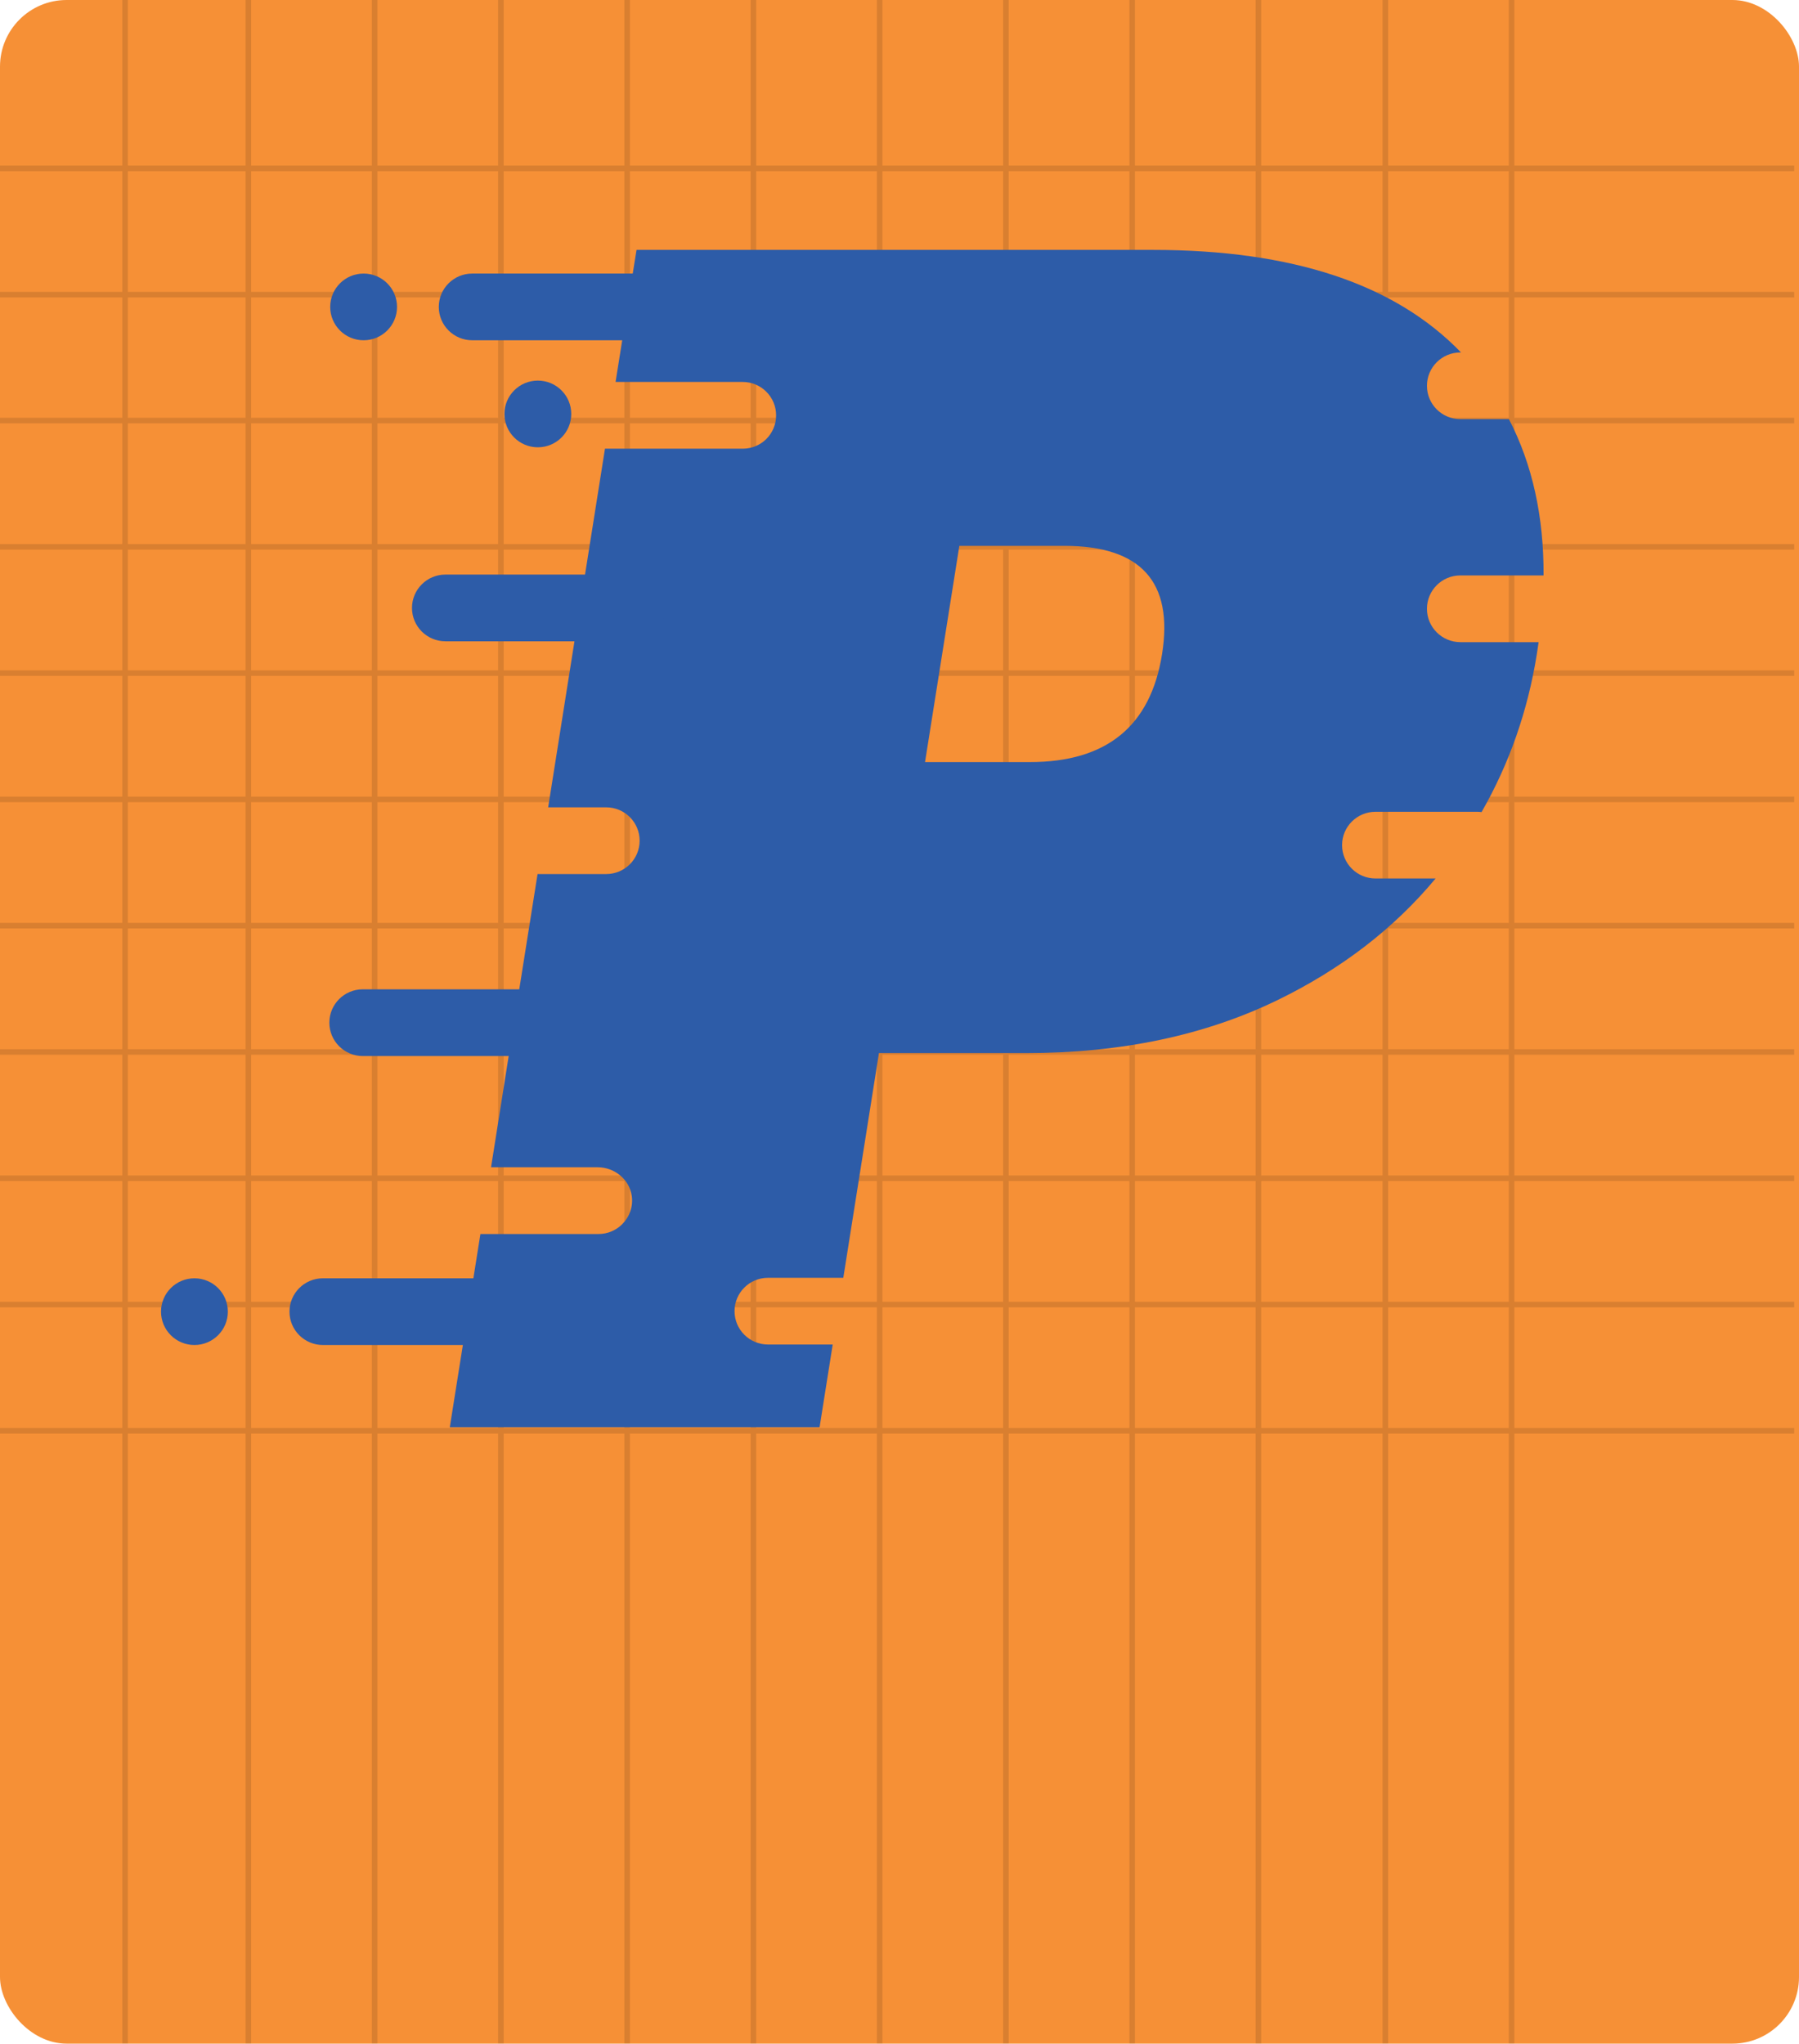
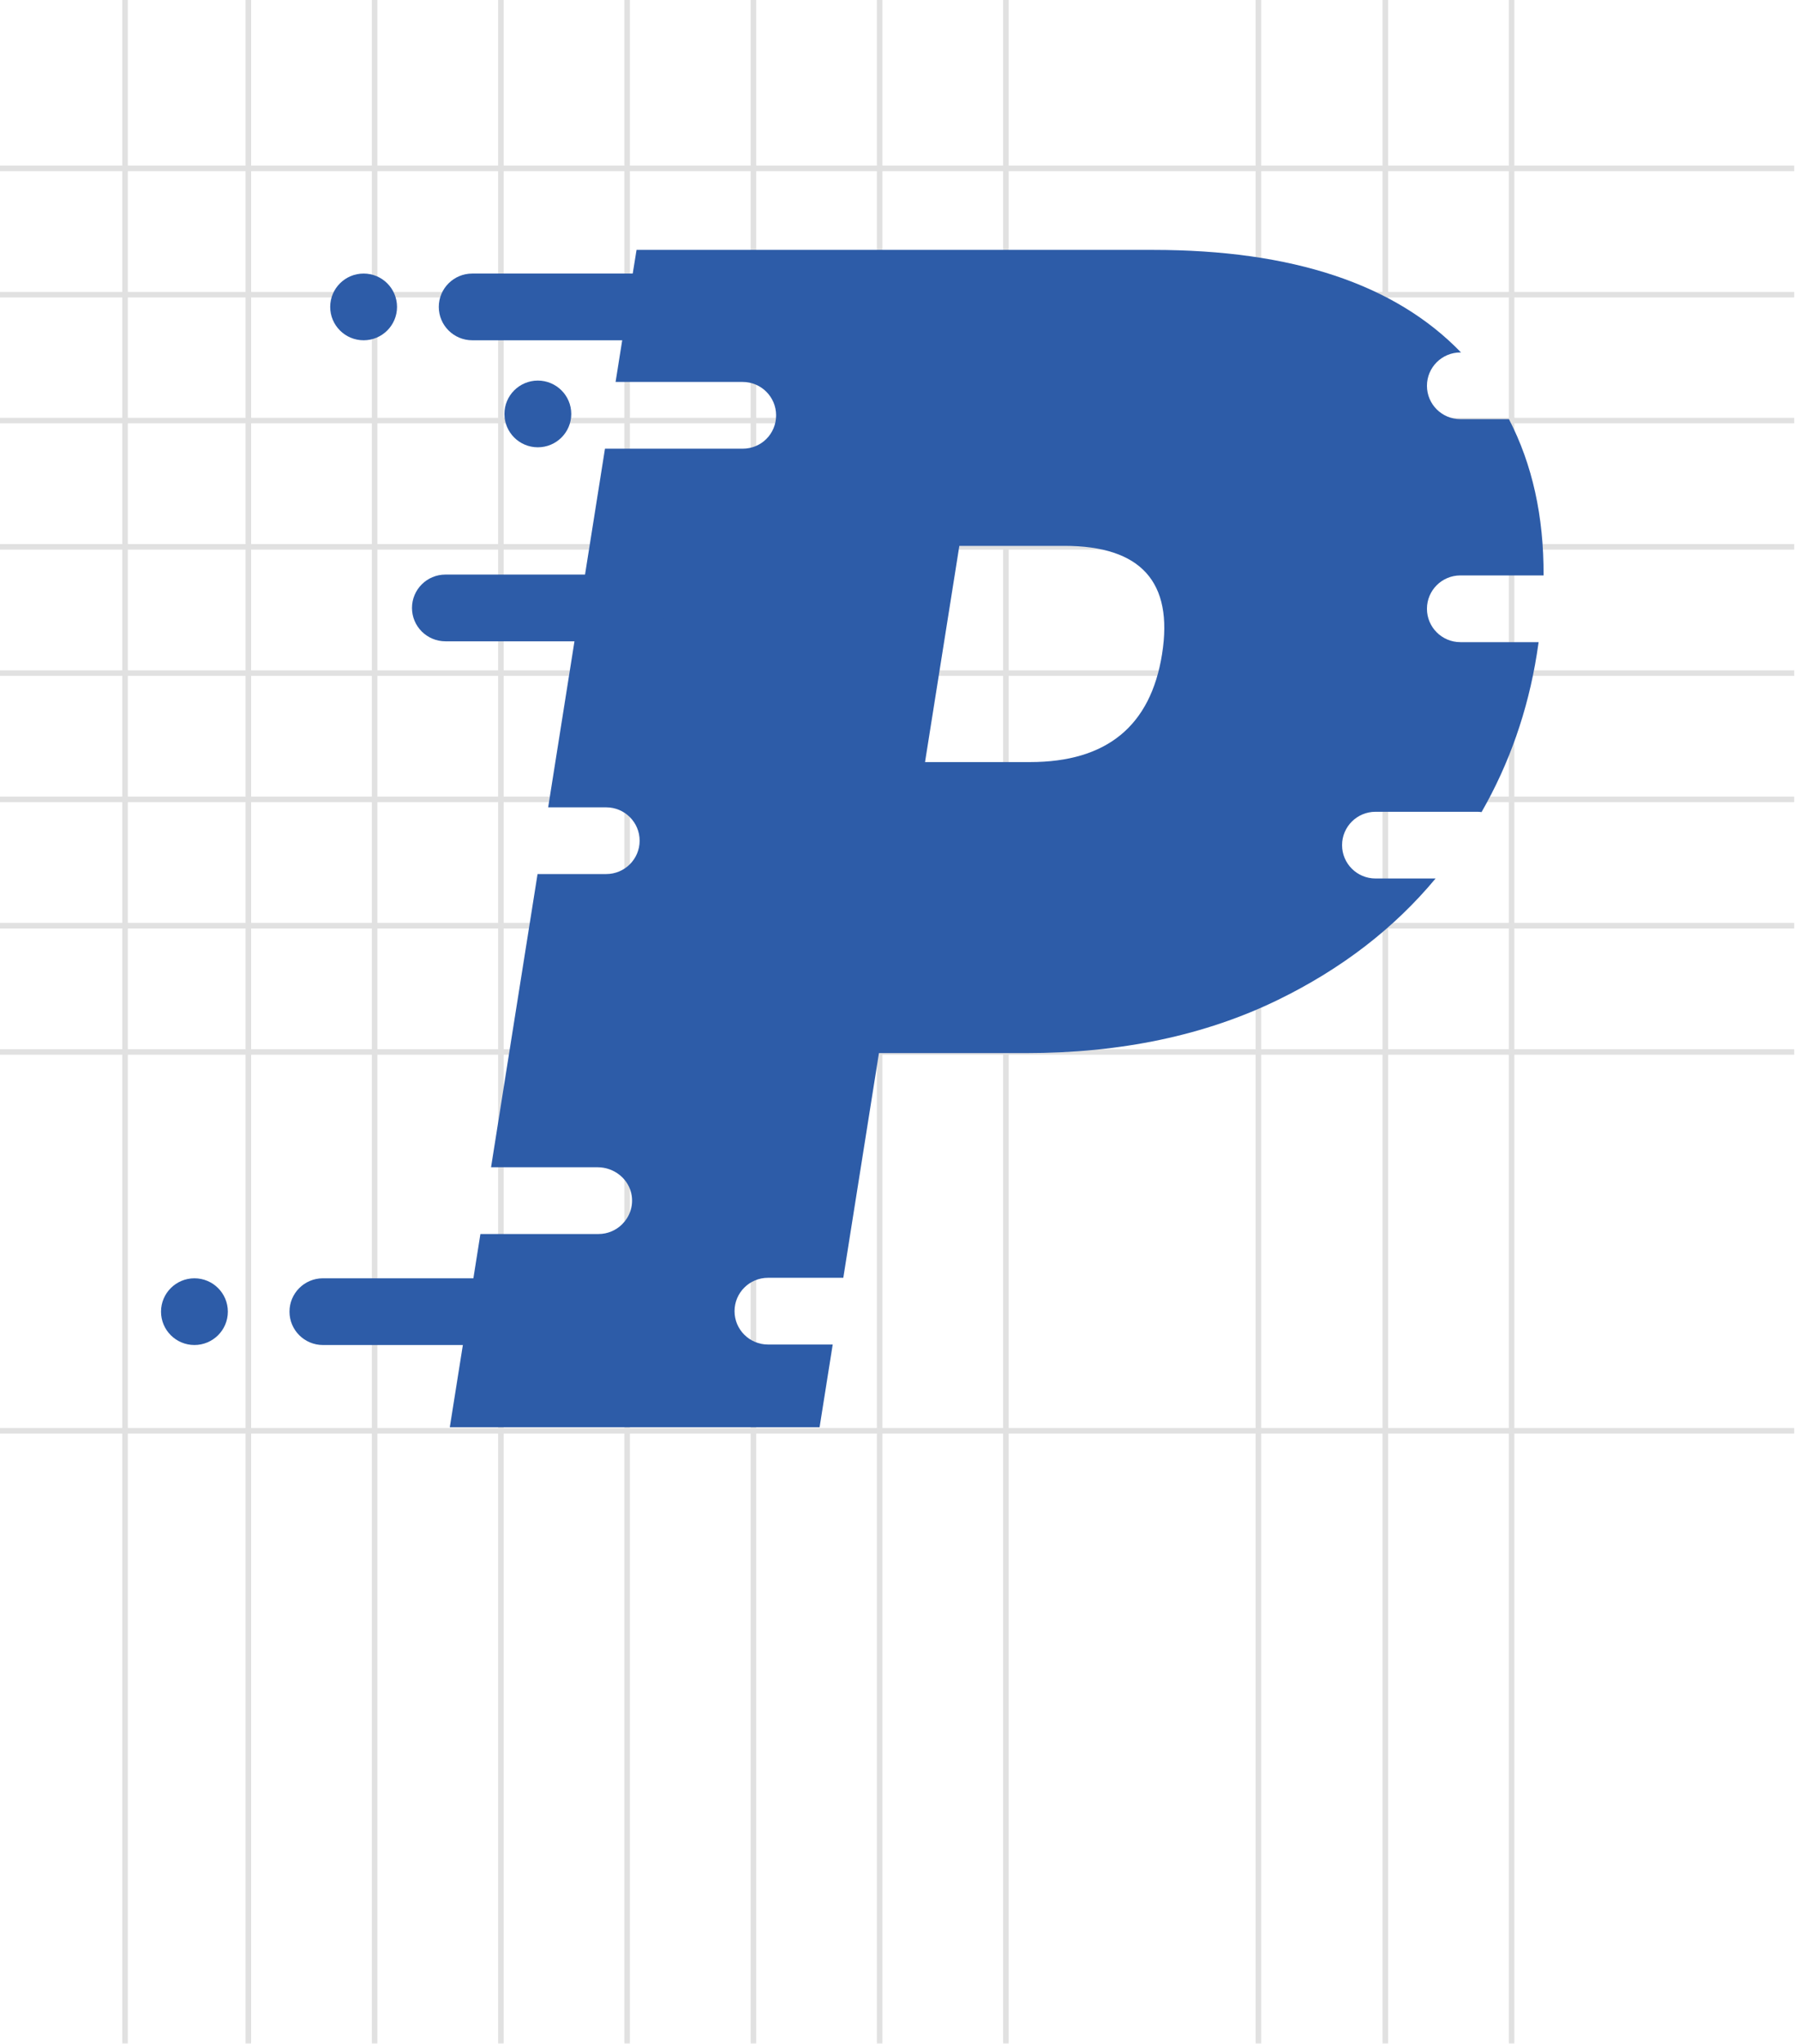
<svg xmlns="http://www.w3.org/2000/svg" width="324" height="368" viewBox="0 0 324 368" fill="none">
-   <rect width="324" height="368" rx="12" fill="#F69036" />
  <g opacity="0.12">
    <path d="M44.73 0V368" stroke="black" stroke-miterlimit="10" />
    <path d="M22.523 0V368" stroke="black" stroke-miterlimit="10" />
    <path d="M67.469 0V368" stroke="black" stroke-miterlimit="10" />
    <path d="M90.207 0V368" stroke="black" stroke-miterlimit="10" />
    <path d="M112.945 0V368" stroke="black" stroke-miterlimit="10" />
    <path d="M135.688 0V368" stroke="black" stroke-miterlimit="10" />
    <path d="M158.426 0V368" stroke="black" stroke-miterlimit="10" />
    <path d="M181.164 0V368" stroke="black" stroke-miterlimit="10" />
    <path d="M249.496 0V368" stroke="black" stroke-miterlimit="10" />
-     <path d="M203.902 0V368" stroke="black" stroke-miterlimit="10" />
    <path d="M272.234 0V368" stroke="black" stroke-miterlimit="10" />
    <path d="M226.641 0V368" stroke="black" stroke-miterlimit="10" />
    <path d="M323.134 75.732H0" stroke="black" stroke-miterlimit="10" />
    <path d="M323.134 30.322H0" stroke="black" stroke-miterlimit="10" />
    <path d="M323.134 98.471H0" stroke="black" stroke-miterlimit="10" />
    <path d="M323.134 53.06H0" stroke="black" stroke-miterlimit="10" />
    <path d="M323.134 121.211H0" stroke="black" stroke-miterlimit="10" />
    <path d="M323.134 143.949H0" stroke="black" stroke-miterlimit="10" />
    <path d="M323.134 166.688H0" stroke="black" stroke-miterlimit="10" />
    <path d="M323.134 189.43H0" stroke="black" stroke-miterlimit="10" />
-     <path d="M323.134 212.168H0" stroke="black" stroke-miterlimit="10" />
-     <path d="M323.134 234.906H0" stroke="black" stroke-miterlimit="10" />
    <path d="M323.134 257.646H0" stroke="black" stroke-miterlimit="10" />
  </g>
  <g clip-path="url(#clip0_2131_9204)">
-     <path d="M91.822 242.197H58.155C54.832 242.197 52.137 239.507 52.137 236.19C52.137 232.874 54.832 230.184 58.155 230.184H91.822C95.145 230.184 97.84 232.874 97.84 236.19C97.84 239.507 95.145 242.197 91.822 242.197Z" fill="#2D5CA8" />
+     <path d="M91.822 242.197H58.155C54.832 242.197 52.137 239.507 52.137 236.19C52.137 232.874 54.832 230.184 58.155 230.184H91.822C95.145 230.184 97.84 232.874 97.84 236.19Z" fill="#2D5CA8" />
    <path d="M263.012 115.631C259.689 115.631 256.994 112.94 256.994 109.624C256.994 106.307 259.689 103.617 263.012 103.617H277.997C278.049 92.989 275.973 83.61 271.761 75.479H263.012C259.689 75.479 256.994 72.789 256.994 69.472C256.994 66.156 259.689 63.466 263.012 63.466H263.128C251.253 51.155 232.768 45 207.642 45H114.654C114.654 45 114.638 45.004 114.638 45.016L113.955 49.26L112.06 61.277L110.869 68.758C110.869 68.758 110.877 68.778 110.885 68.778H133.755C137.09 68.778 139.777 71.476 139.777 74.788C139.777 76.455 139.109 77.96 138.023 79.044C136.933 80.133 135.424 80.795 133.759 80.795H108.97C108.97 80.795 108.954 80.799 108.954 80.811L106.182 98.301L98.724 145.379H109.179C112.502 145.379 115.198 148.069 115.198 151.385C115.198 154.702 112.502 157.392 109.179 157.392H96.813L92.457 184.836L88.442 210.167C88.442 210.167 88.45 210.187 88.458 210.187H107.619C110.648 210.187 113.335 212.335 113.774 215.327C114.063 217.306 113.343 219.161 112.064 220.438C110.974 221.526 109.465 222.209 107.816 222.209H86.535C86.535 222.209 86.519 222.213 86.519 222.225L85.256 230.183L83.361 242.2L81.012 256.984C81.012 256.984 81.02 257.004 81.028 257.004H147.593C147.593 257.004 147.609 257 147.609 256.988L149.971 242.108H138.309C134.986 242.108 132.291 239.418 132.291 236.101C132.291 232.785 134.986 230.094 138.309 230.094H151.878L158.294 189.65C158.294 189.65 158.302 189.634 158.31 189.634H184.696C201.897 189.634 217.031 186.446 230.162 180.05C241.602 174.469 251.064 167.193 258.55 158.191H247.725C244.402 158.191 241.707 155.501 241.707 152.184C241.707 148.868 244.402 146.178 247.725 146.178H266.061C266.323 146.178 266.576 146.202 266.829 146.234C271.842 137.477 275.161 127.981 276.786 117.767C276.899 117.052 277.003 116.341 277.104 115.635H263.012V115.631ZM209.291 117.763C207.236 130.744 199.303 137.228 185.504 137.228H166.617C166.617 137.228 166.597 137.22 166.601 137.208L172.776 98.309C172.776 98.309 172.784 98.293 172.792 98.293H191.683C205.482 98.293 211.343 104.794 209.291 117.759V117.763Z" fill="#2D5CA8" />
    <path d="M118.712 61.273H85.046C81.723 61.273 79.027 58.583 79.027 55.266C79.027 51.95 81.723 49.26 85.046 49.26H118.712C122.035 49.26 124.731 51.95 124.731 55.266C124.731 58.583 122.035 61.273 118.712 61.273Z" fill="#2D5CA8" />
    <path d="M113.884 115.478H80.217C76.894 115.478 74.199 112.788 74.199 109.472C74.199 106.155 76.894 103.465 80.217 103.465H113.884C117.207 103.465 119.902 106.155 119.902 109.472C119.902 112.788 117.207 115.478 113.884 115.478Z" fill="#2D5CA8" />
-     <path d="M99.001 190.16H65.335C62.012 190.16 59.316 187.47 59.316 184.153C59.316 180.837 62.012 178.146 65.335 178.146H99.001C102.324 178.146 105.02 180.837 105.02 184.153C105.02 187.47 102.324 190.16 99.001 190.16Z" fill="#2D5CA8" />
    <path d="M65.487 61.273C68.811 61.273 71.505 58.584 71.505 55.266C71.505 51.949 68.811 49.26 65.487 49.26C62.163 49.26 59.469 51.949 59.469 55.266C59.469 58.584 62.163 61.273 65.487 61.273Z" fill="#2D5CA8" />
    <path d="M96.866 80.546C100.189 80.546 102.884 77.857 102.884 74.54C102.884 71.222 100.189 68.533 96.866 68.533C93.542 68.533 90.848 71.222 90.848 74.54C90.848 77.857 93.542 80.546 96.866 80.546Z" fill="#2D5CA8" />
    <path d="M41.036 236.19C41.036 239.507 38.341 242.197 35.018 242.197C31.695 242.197 29 239.507 29 236.19C29 232.874 31.695 230.184 35.018 230.184C38.341 230.184 41.036 232.874 41.036 236.19Z" fill="#2D5CA8" />
  </g>
  <defs>
    <clipPath id="clip0_2131_9204">
      <rect width="249" height="212" fill="white" transform="translate(29 45)" />
    </clipPath>
  </defs>
</svg>